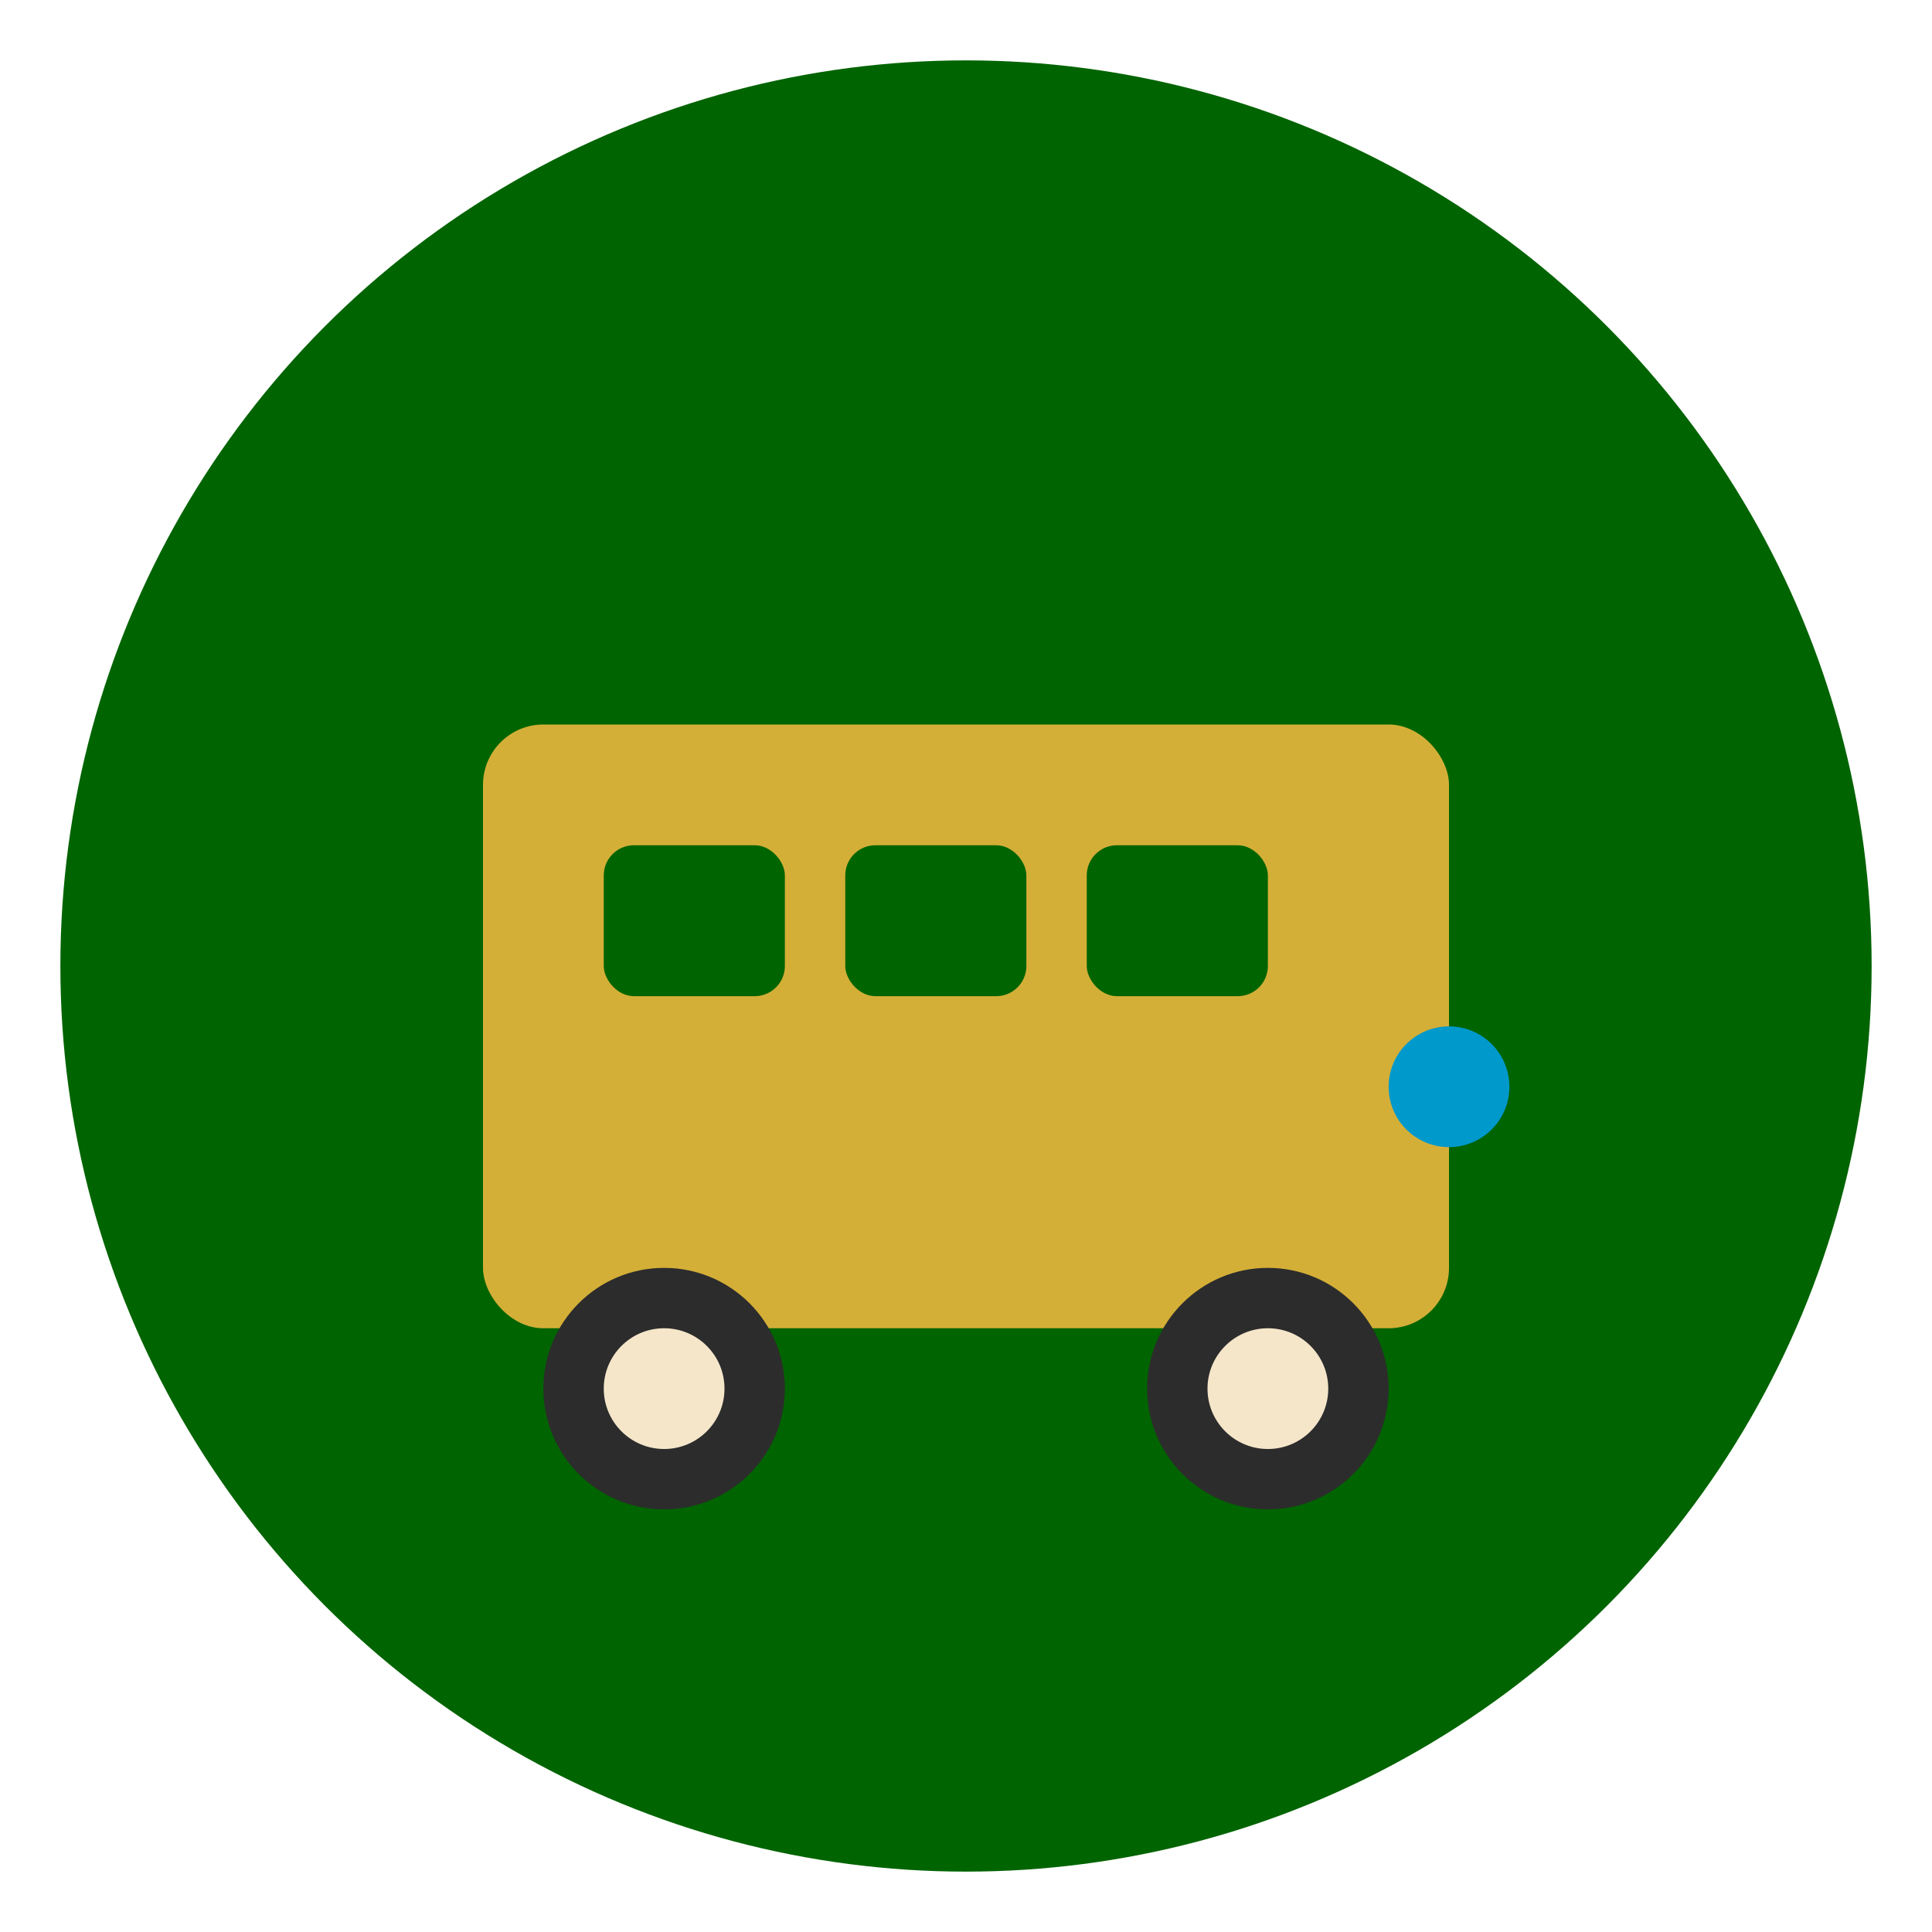
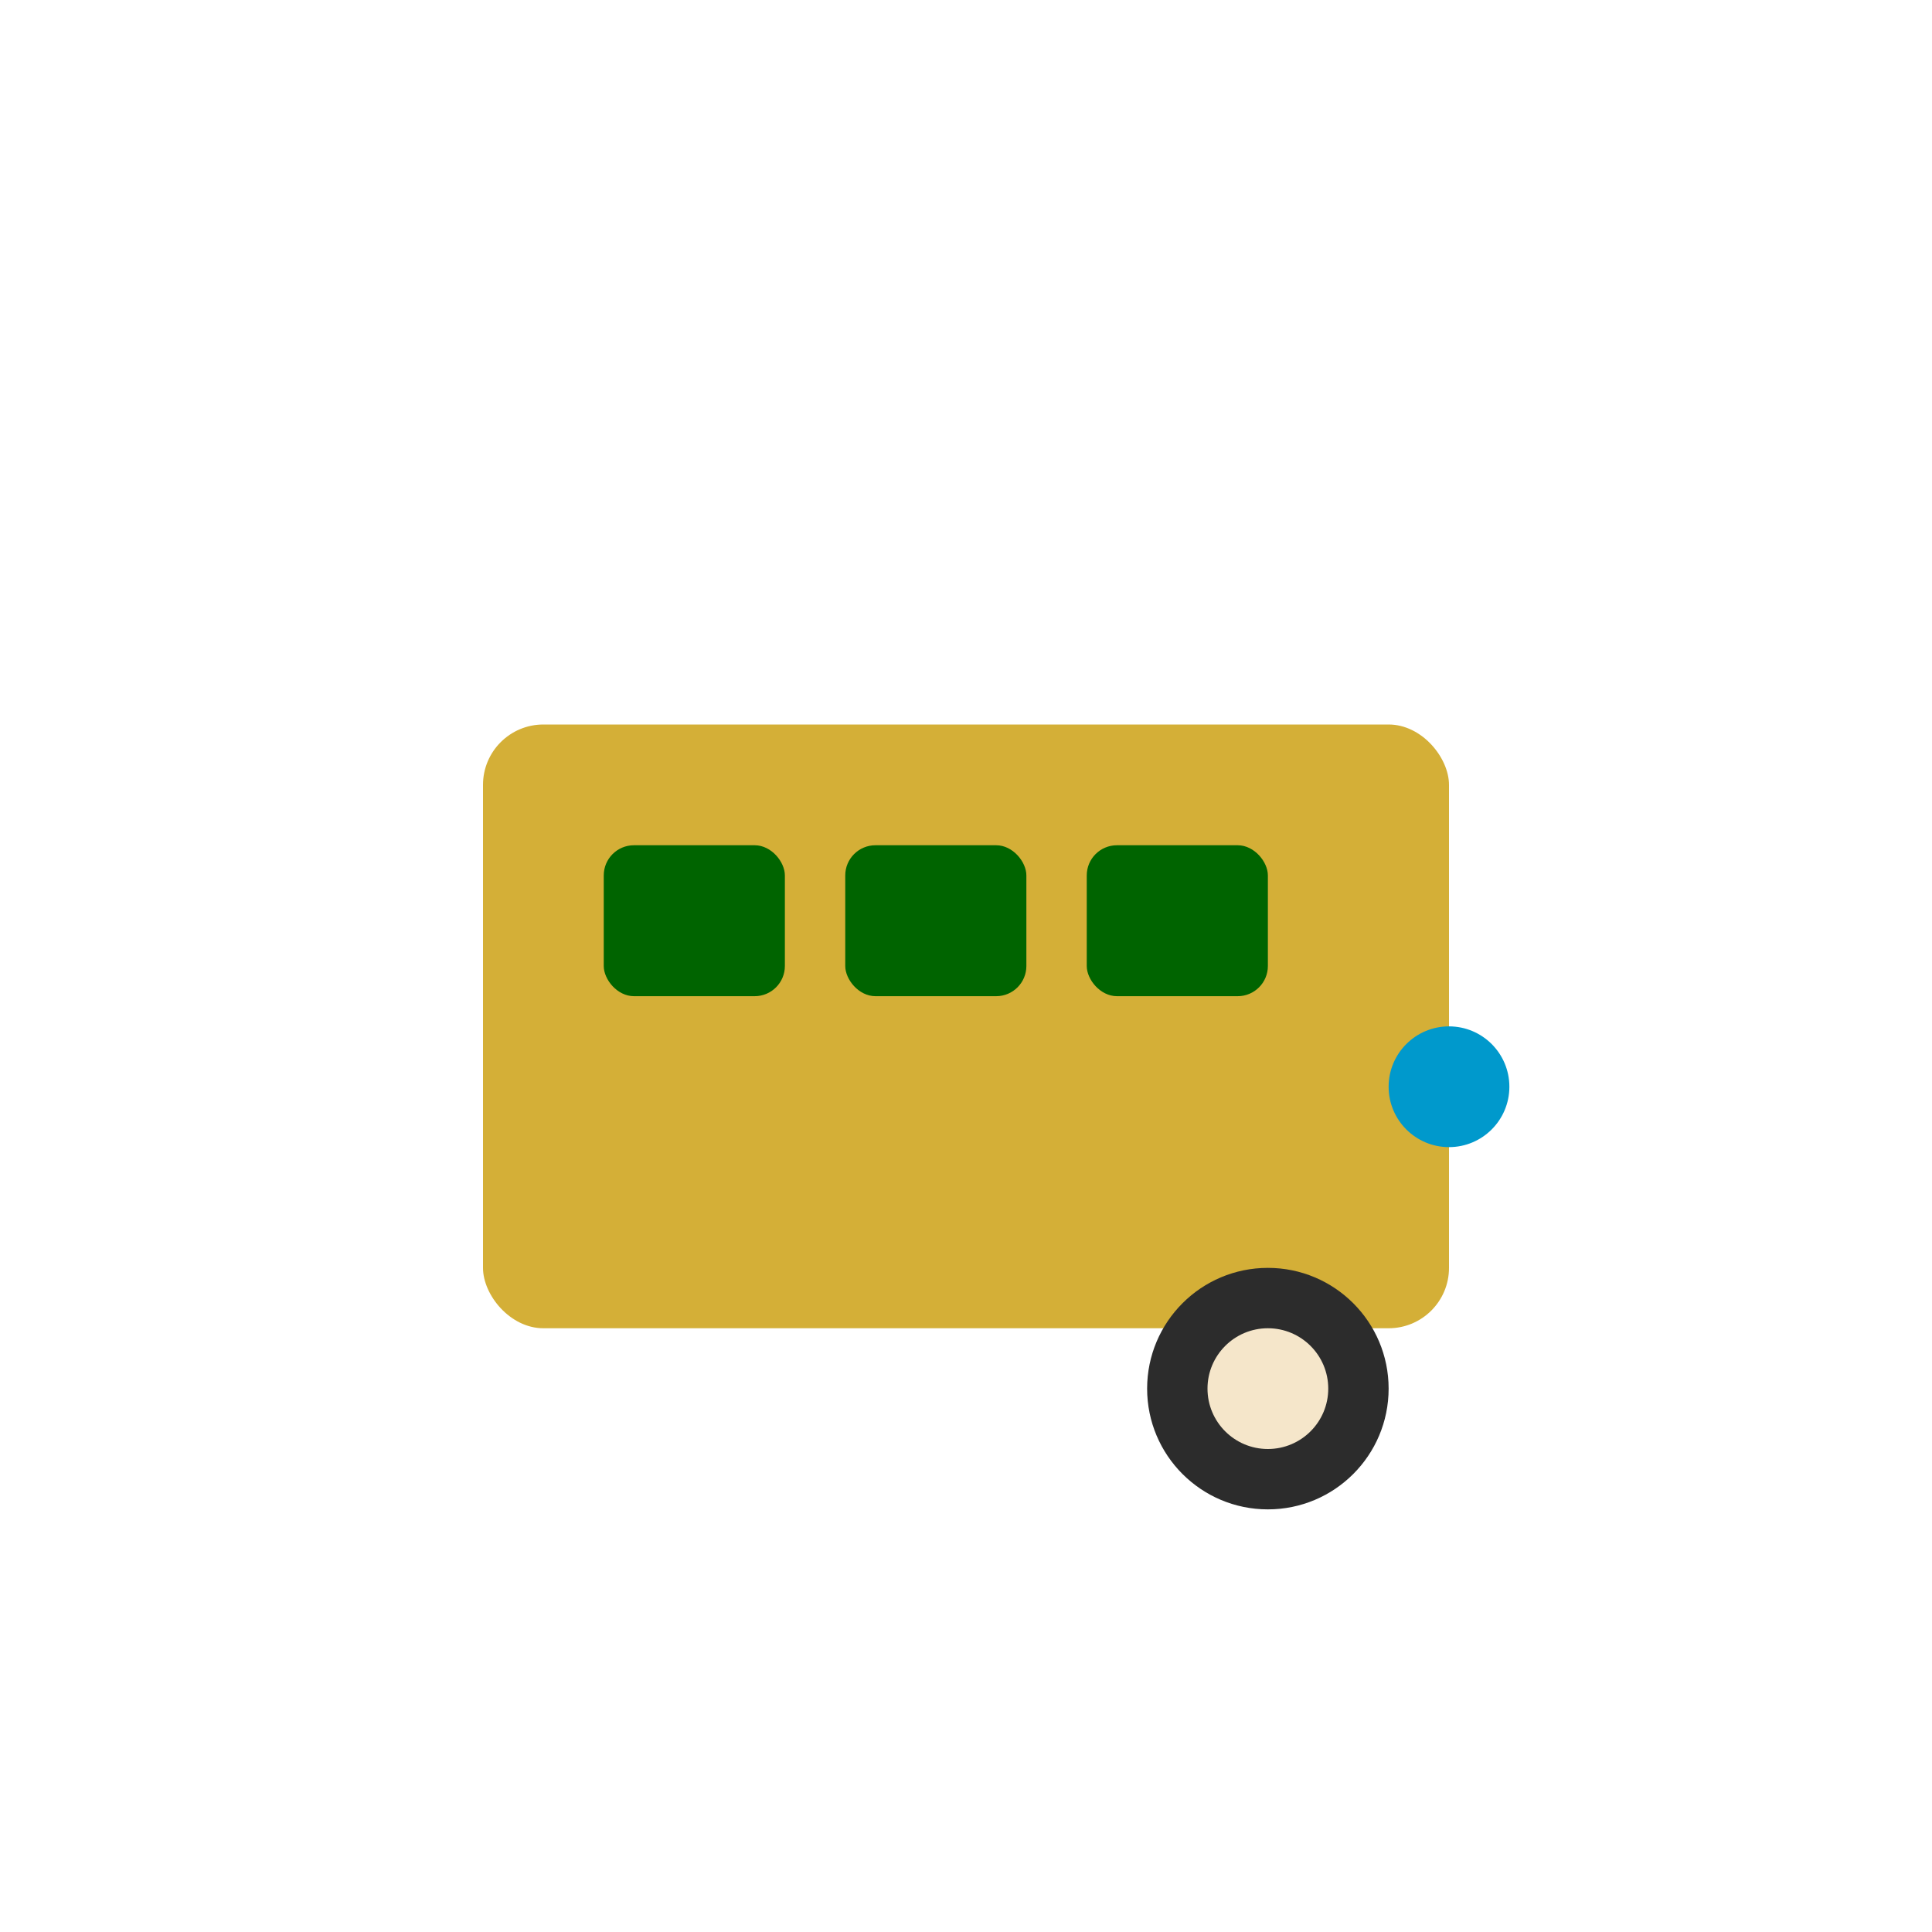
<svg xmlns="http://www.w3.org/2000/svg" width="32" height="32" viewBox="0 0 32 32" fill="none">
-   <circle cx="16" cy="16" r="15" fill="#006400" />
  <rect x="8" y="12" width="16" height="10" rx="1" fill="#D4AF37" />
  <rect x="10" y="14" width="3" height="2.5" rx="0.5" fill="#006400" />
  <rect x="14" y="14" width="3" height="2.5" rx="0.5" fill="#006400" />
  <rect x="18" y="14" width="3" height="2.5" rx="0.5" fill="#006400" />
-   <circle cx="11" cy="23" r="2" fill="#2C2C2C" />
-   <circle cx="11" cy="23" r="1" fill="#F5E6CA" />
  <circle cx="21" cy="23" r="2" fill="#2C2C2C" />
  <circle cx="21" cy="23" r="1" fill="#F5E6CA" />
  <circle cx="24" cy="18" r="1" fill="#0099CC" />
</svg>